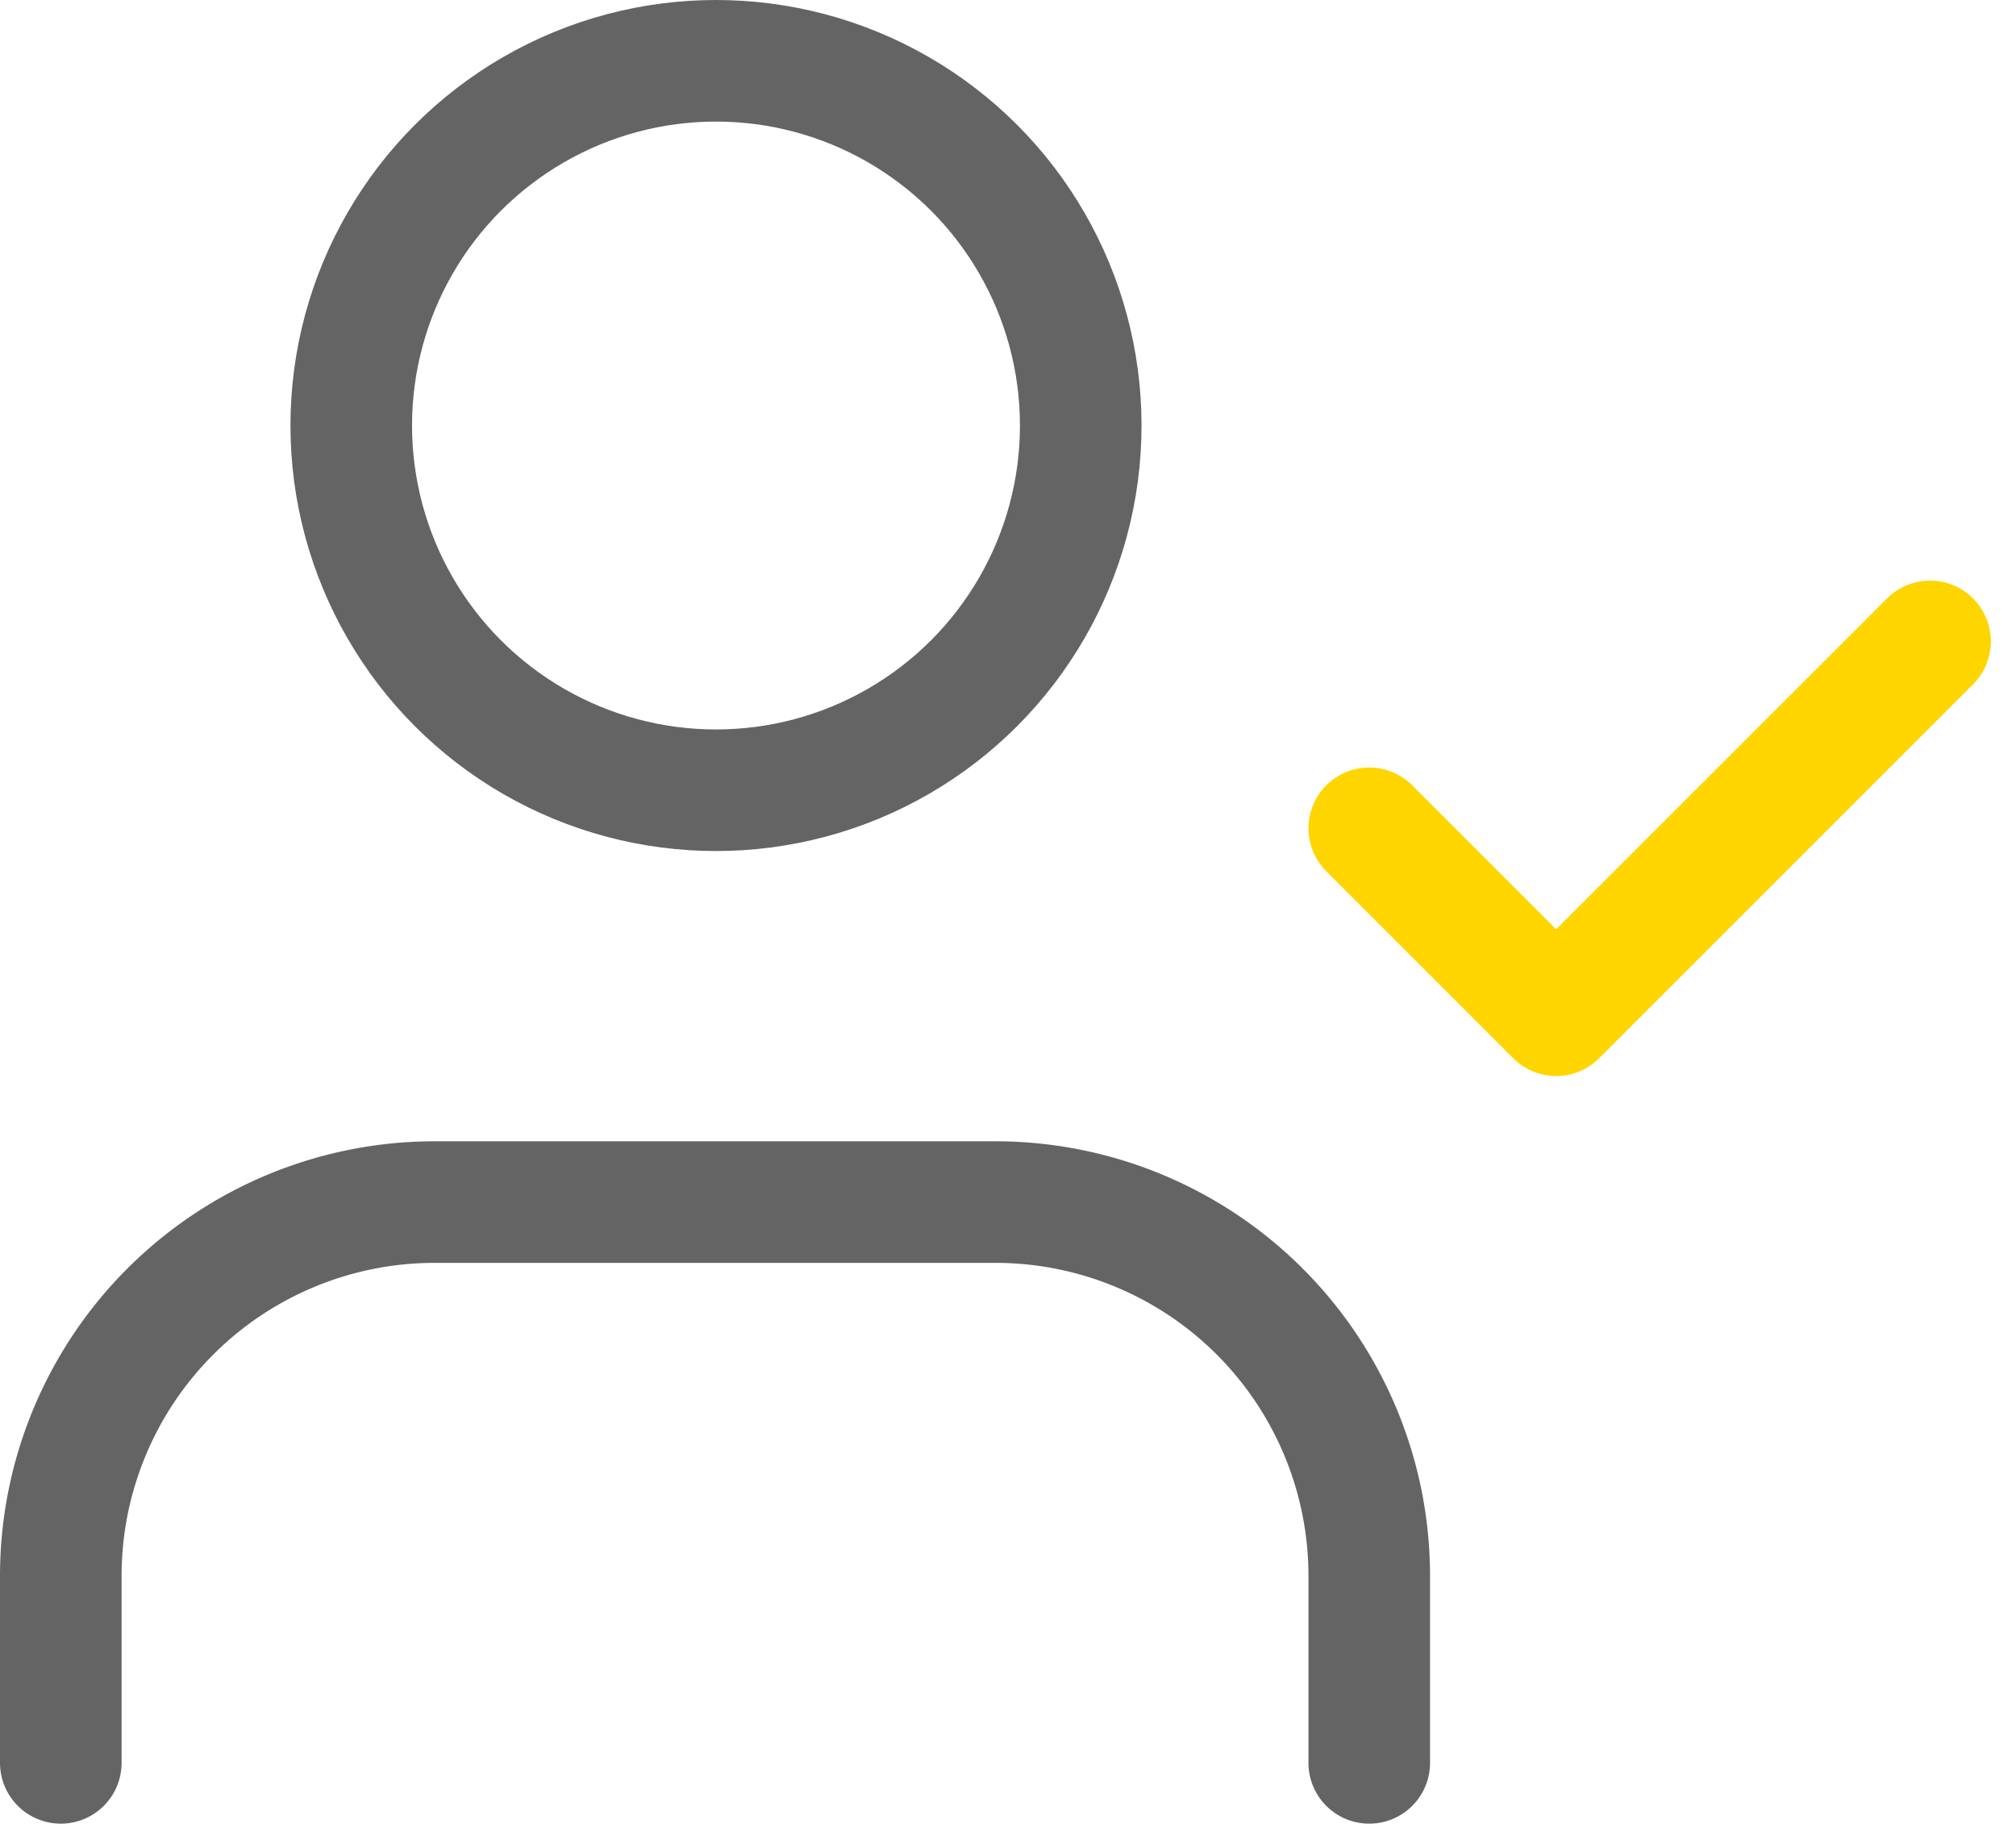
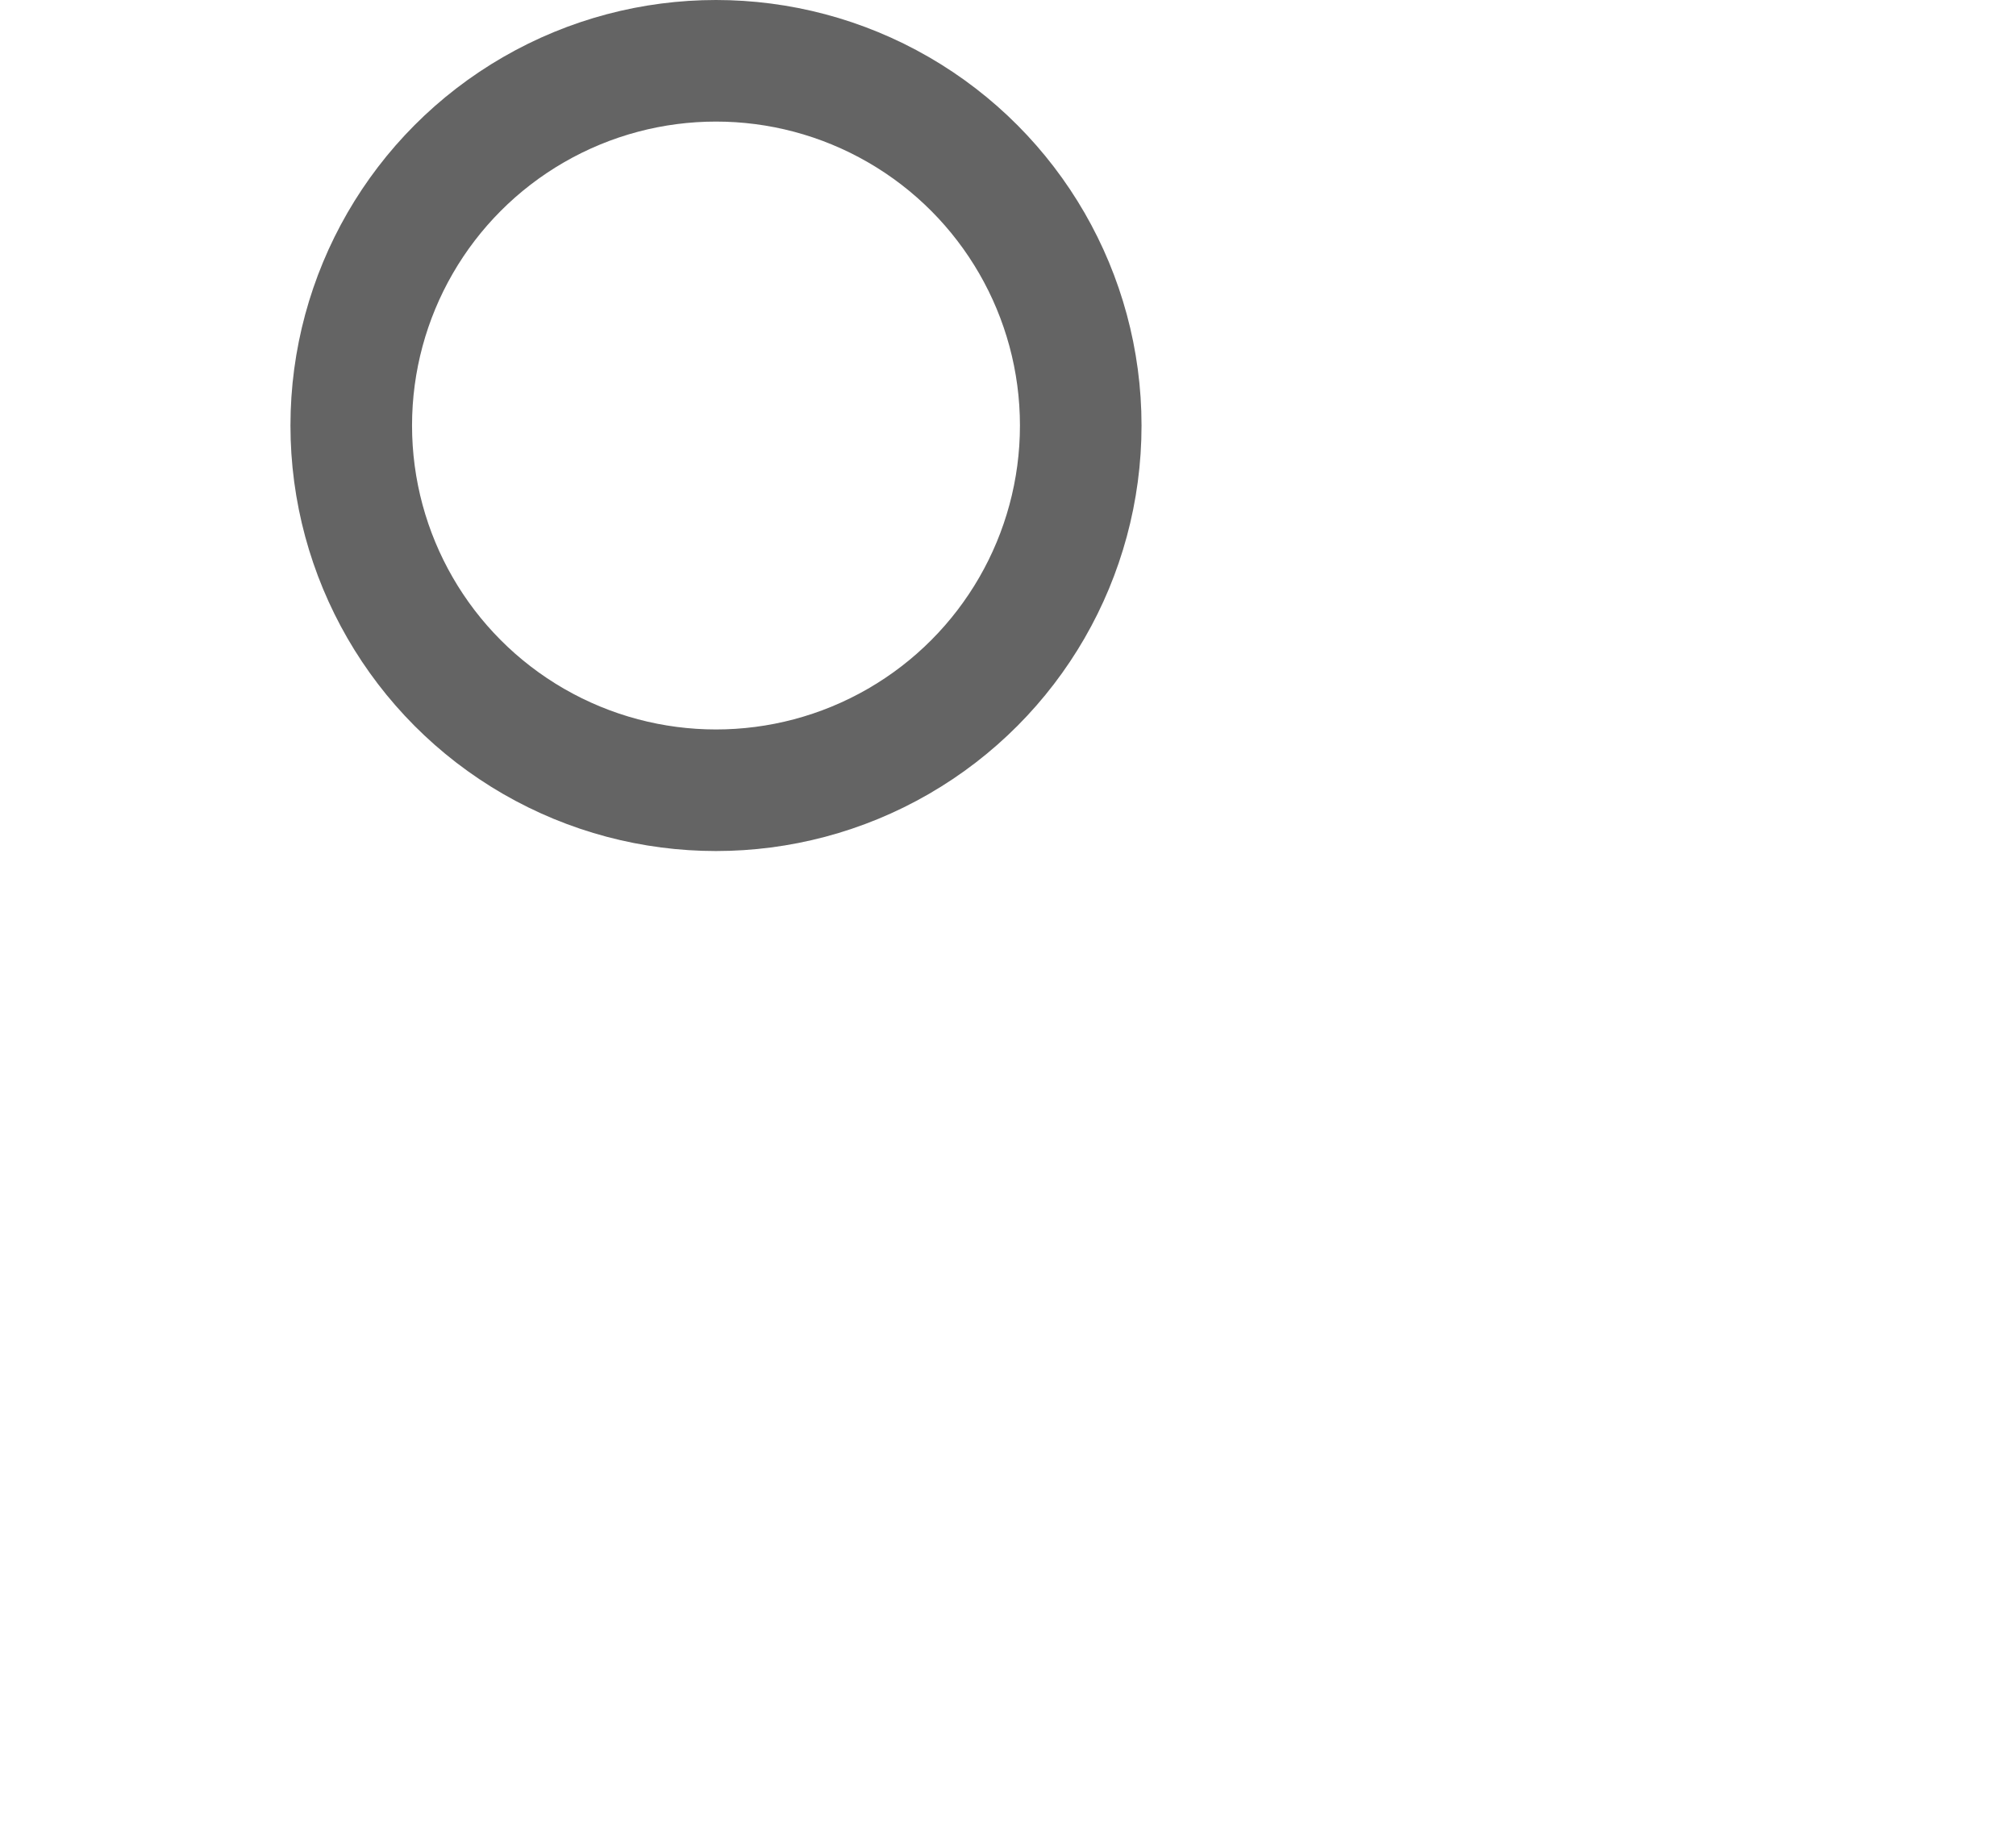
<svg xmlns="http://www.w3.org/2000/svg" width="33.163" height="30" viewBox="0 0 33.163 30">
  <g id="Men" transform="translate(-1 -1.674)">
-     <path id="Path_120553" data-name="Path 120553" d="M23.524,24.225V21.15A6.15,6.15,0,0,0,17.375,15H8.15A6.15,6.15,0,0,0,2,21.15v3.075" transform="translate(0 6.449)" fill="none" stroke="#646464" stroke-linecap="round" stroke-linejoin="round" stroke-width="2" />
    <circle id="Ellipse_74" data-name="Ellipse 74" cx="6" cy="6" r="6" transform="translate(6.778 2.674)" fill="none" stroke="#646464" stroke-linecap="round" stroke-linejoin="round" stroke-width="2" />
-     <path id="Path_120554" data-name="Path 120554" d="M16,12.075l3.075,3.075L25.225,9" transform="translate(7.524 3.225)" fill="none" stroke="#ffd500" stroke-linecap="round" stroke-linejoin="round" stroke-width="2" />
  </g>
</svg>